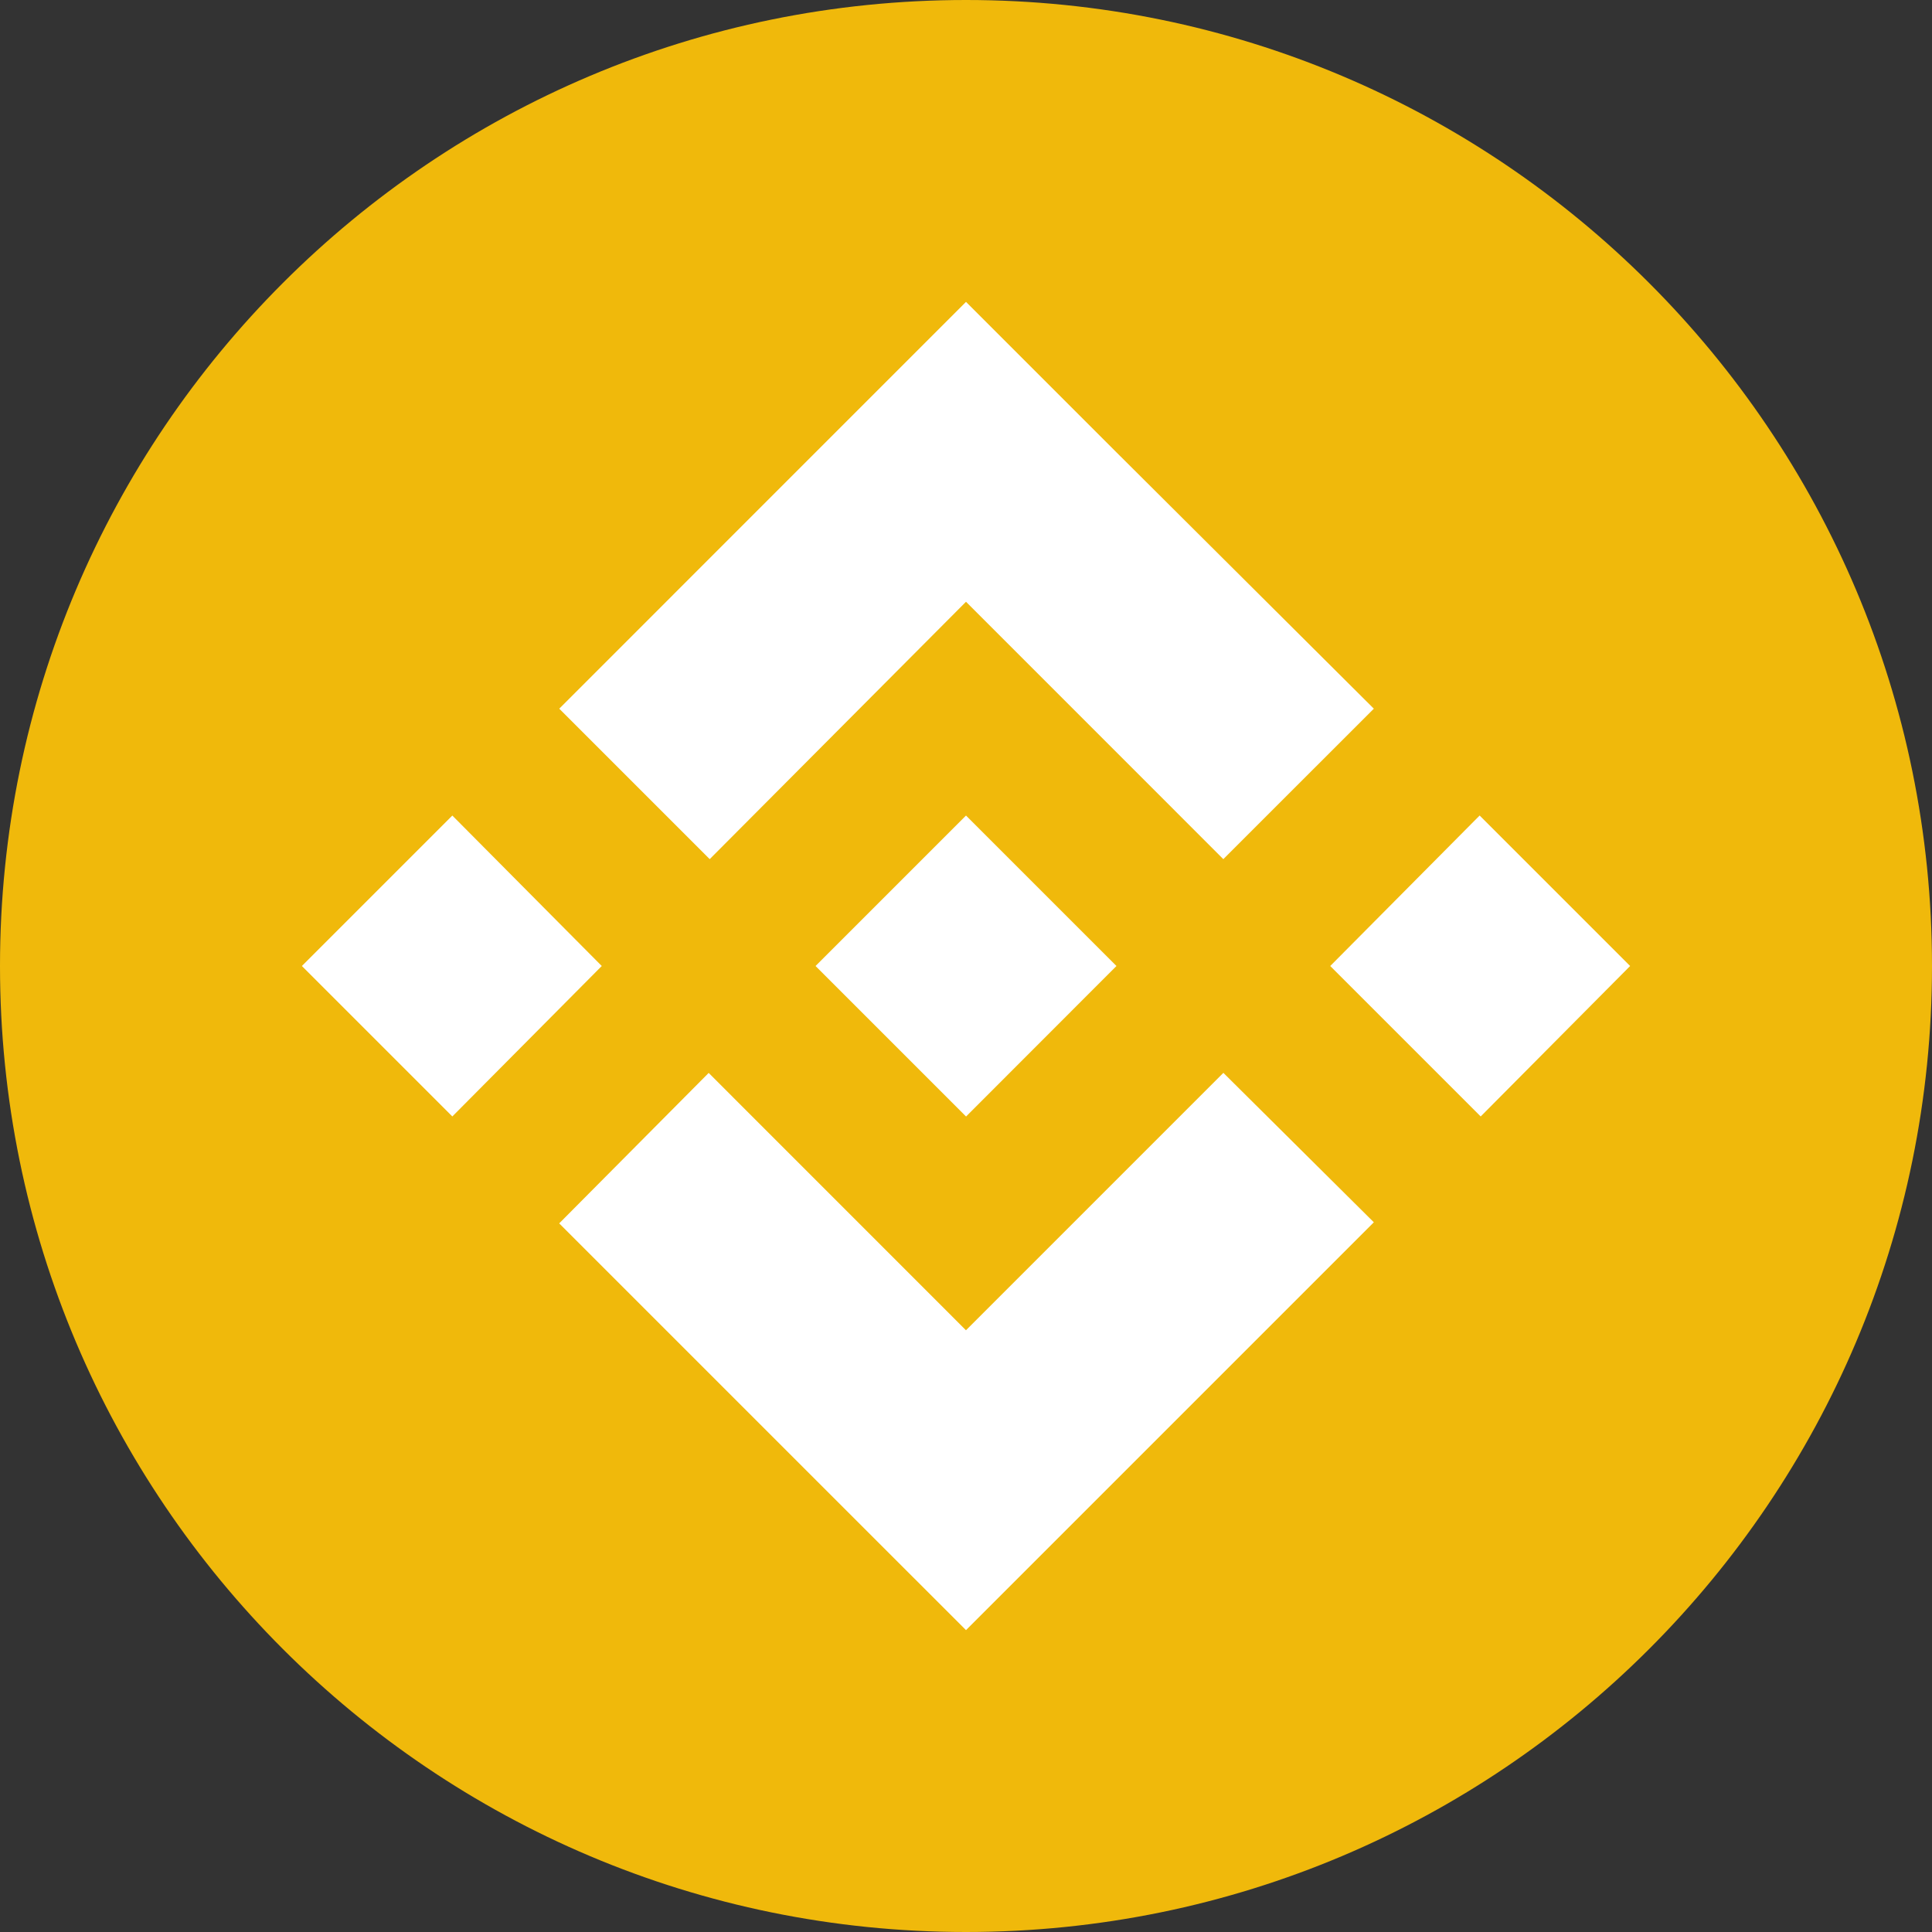
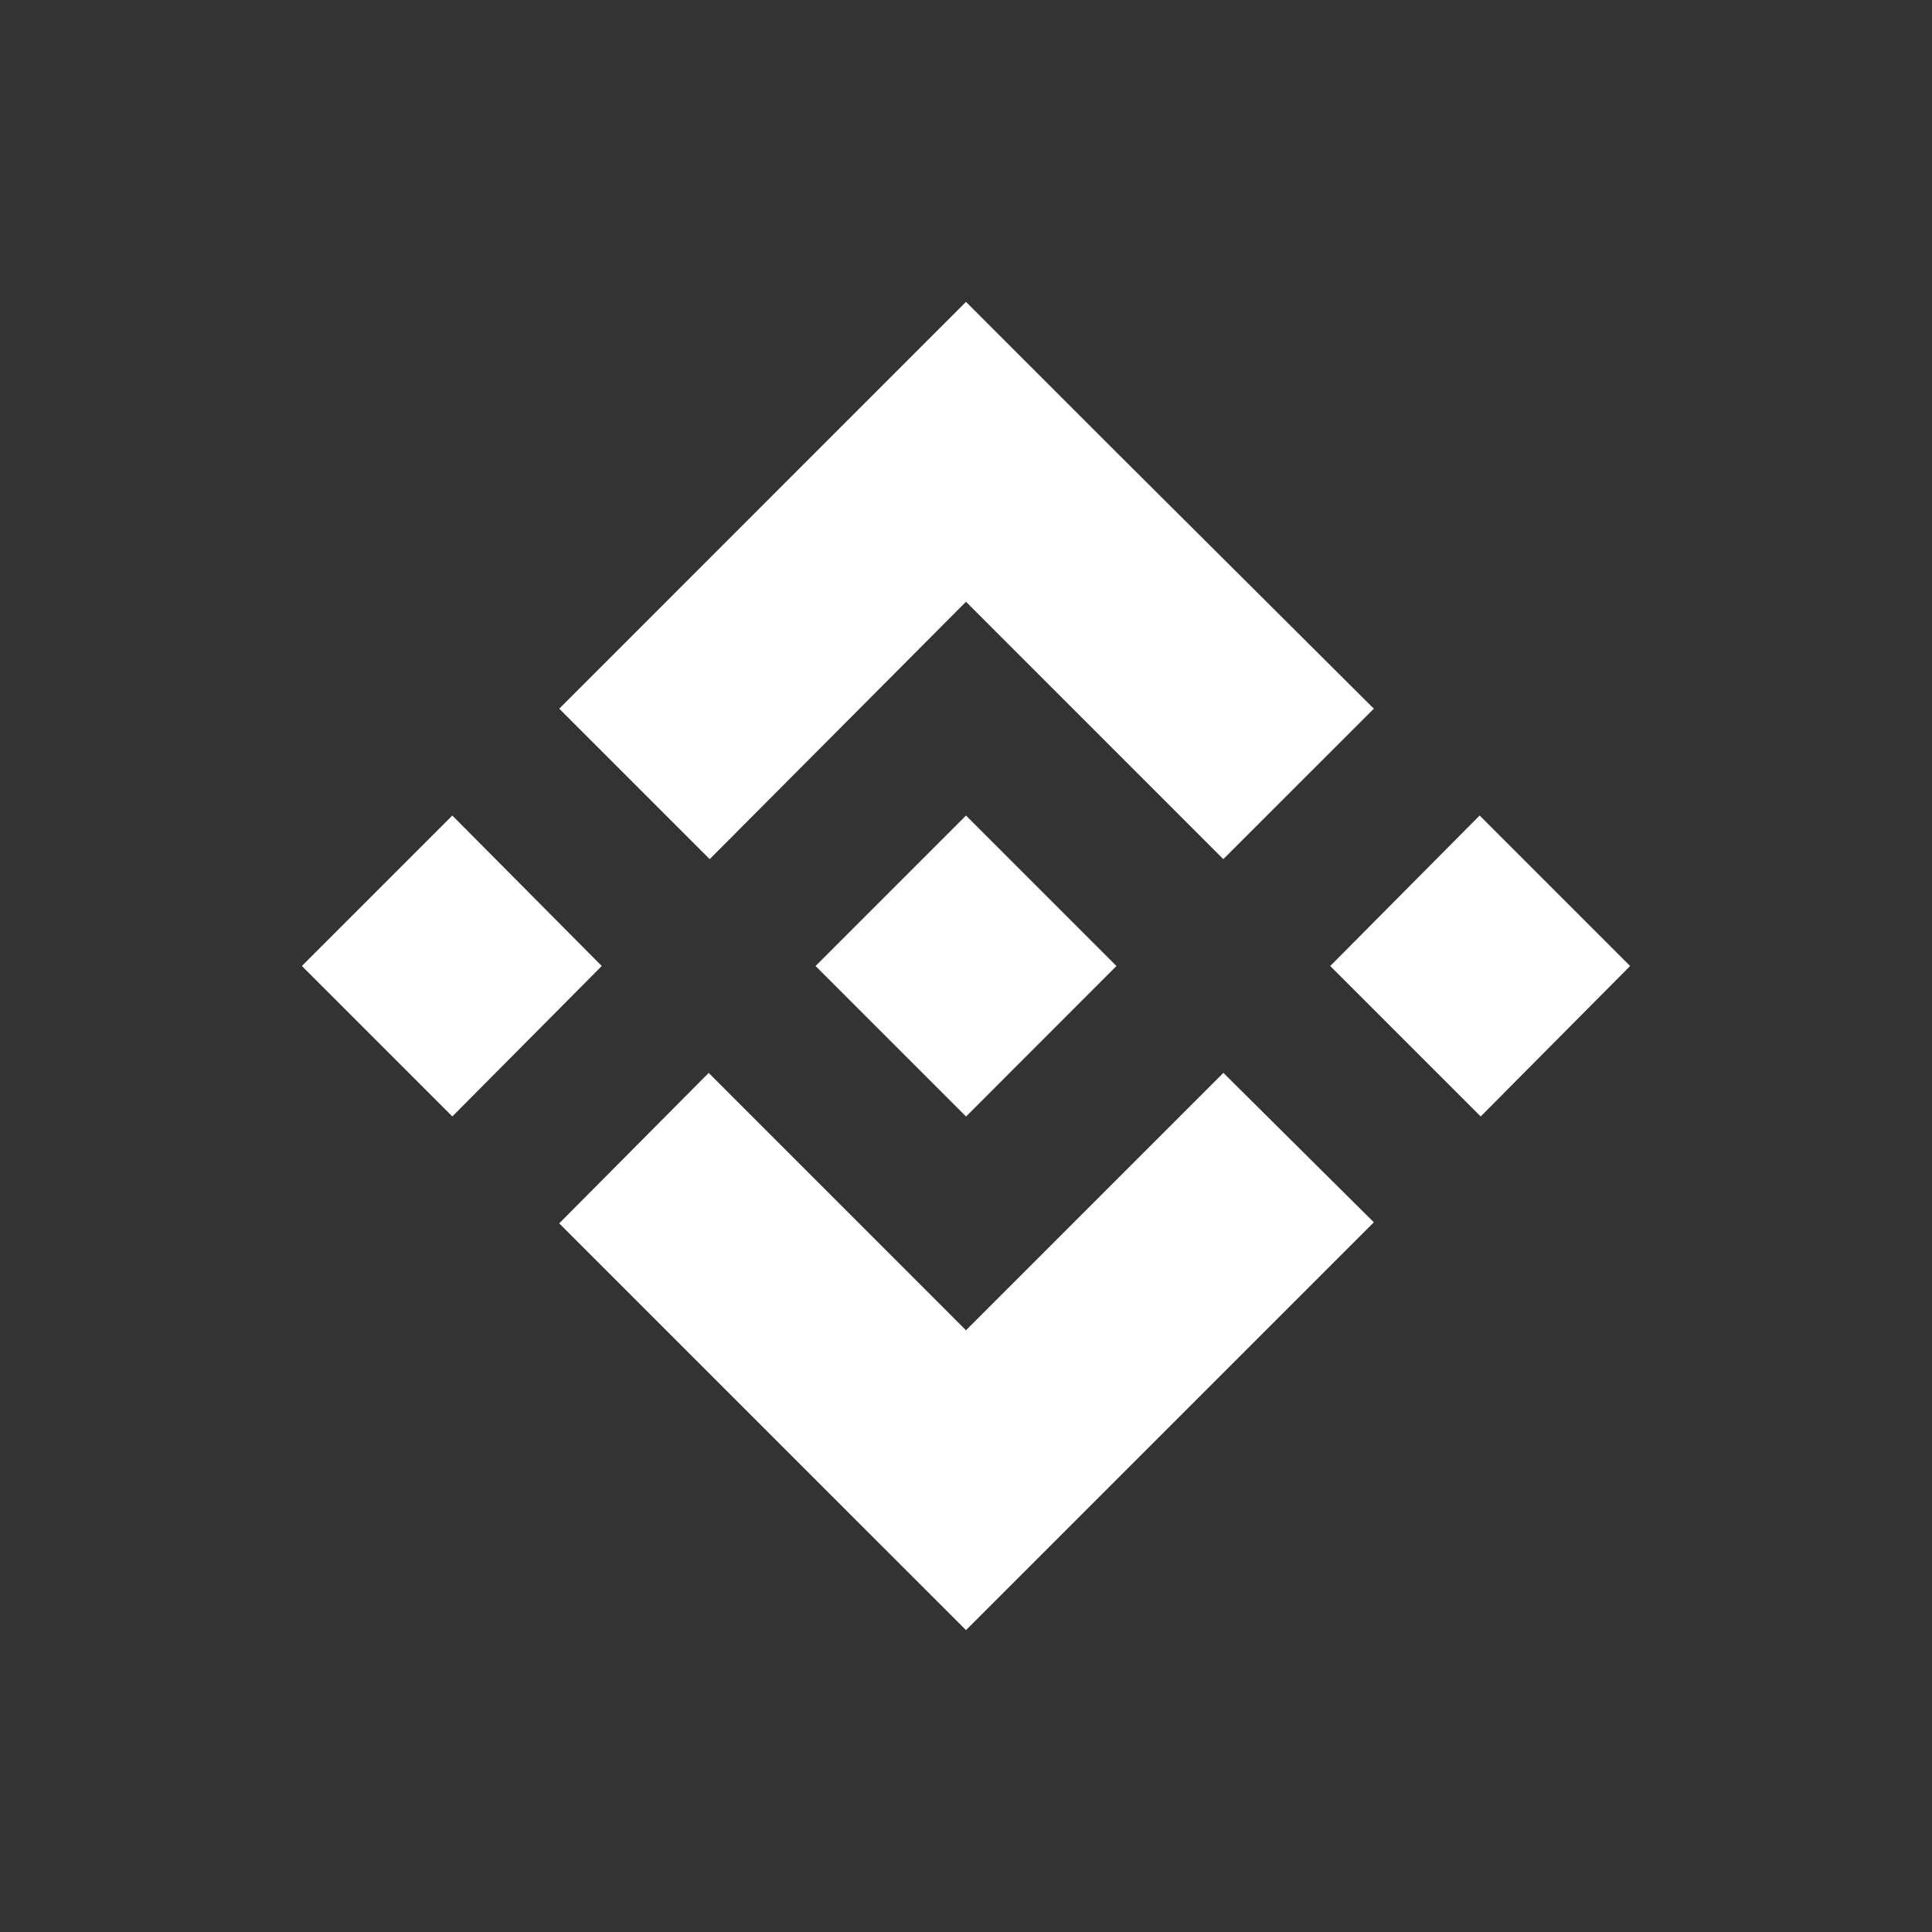
<svg xmlns="http://www.w3.org/2000/svg" width="32" height="32" fill="none">
  <rect width="100%" height="100%" fill="#333333" stroke="none" />
-   <path d="M16 32c8.837 0 16-7.163 16-16S24.837 0 16 0 0 7.163 0 16s7.163 16 16 16z" fill="#F0B90B" />
  <path d="M9.967 16l-2.475 2.492L5 16l2.492-2.492L9.967 16zM16 9.967l4.262 4.263 2.493-2.492-4.263-4.246L16 5l-2.492 2.492-4.245 4.246 2.492 2.492L16 9.967zm8.508 3.54L22.033 16l2.492 2.492L27 16l-2.492-2.492zM16 22.034l-4.262-4.263-2.476 2.492 4.263 4.263L16 27l2.492-2.492 4.263-4.263-2.492-2.475L16 22.033zm0-3.54L18.492 16 16 13.508 13.508 16 16 18.492z" fill="#fff" />
</svg>